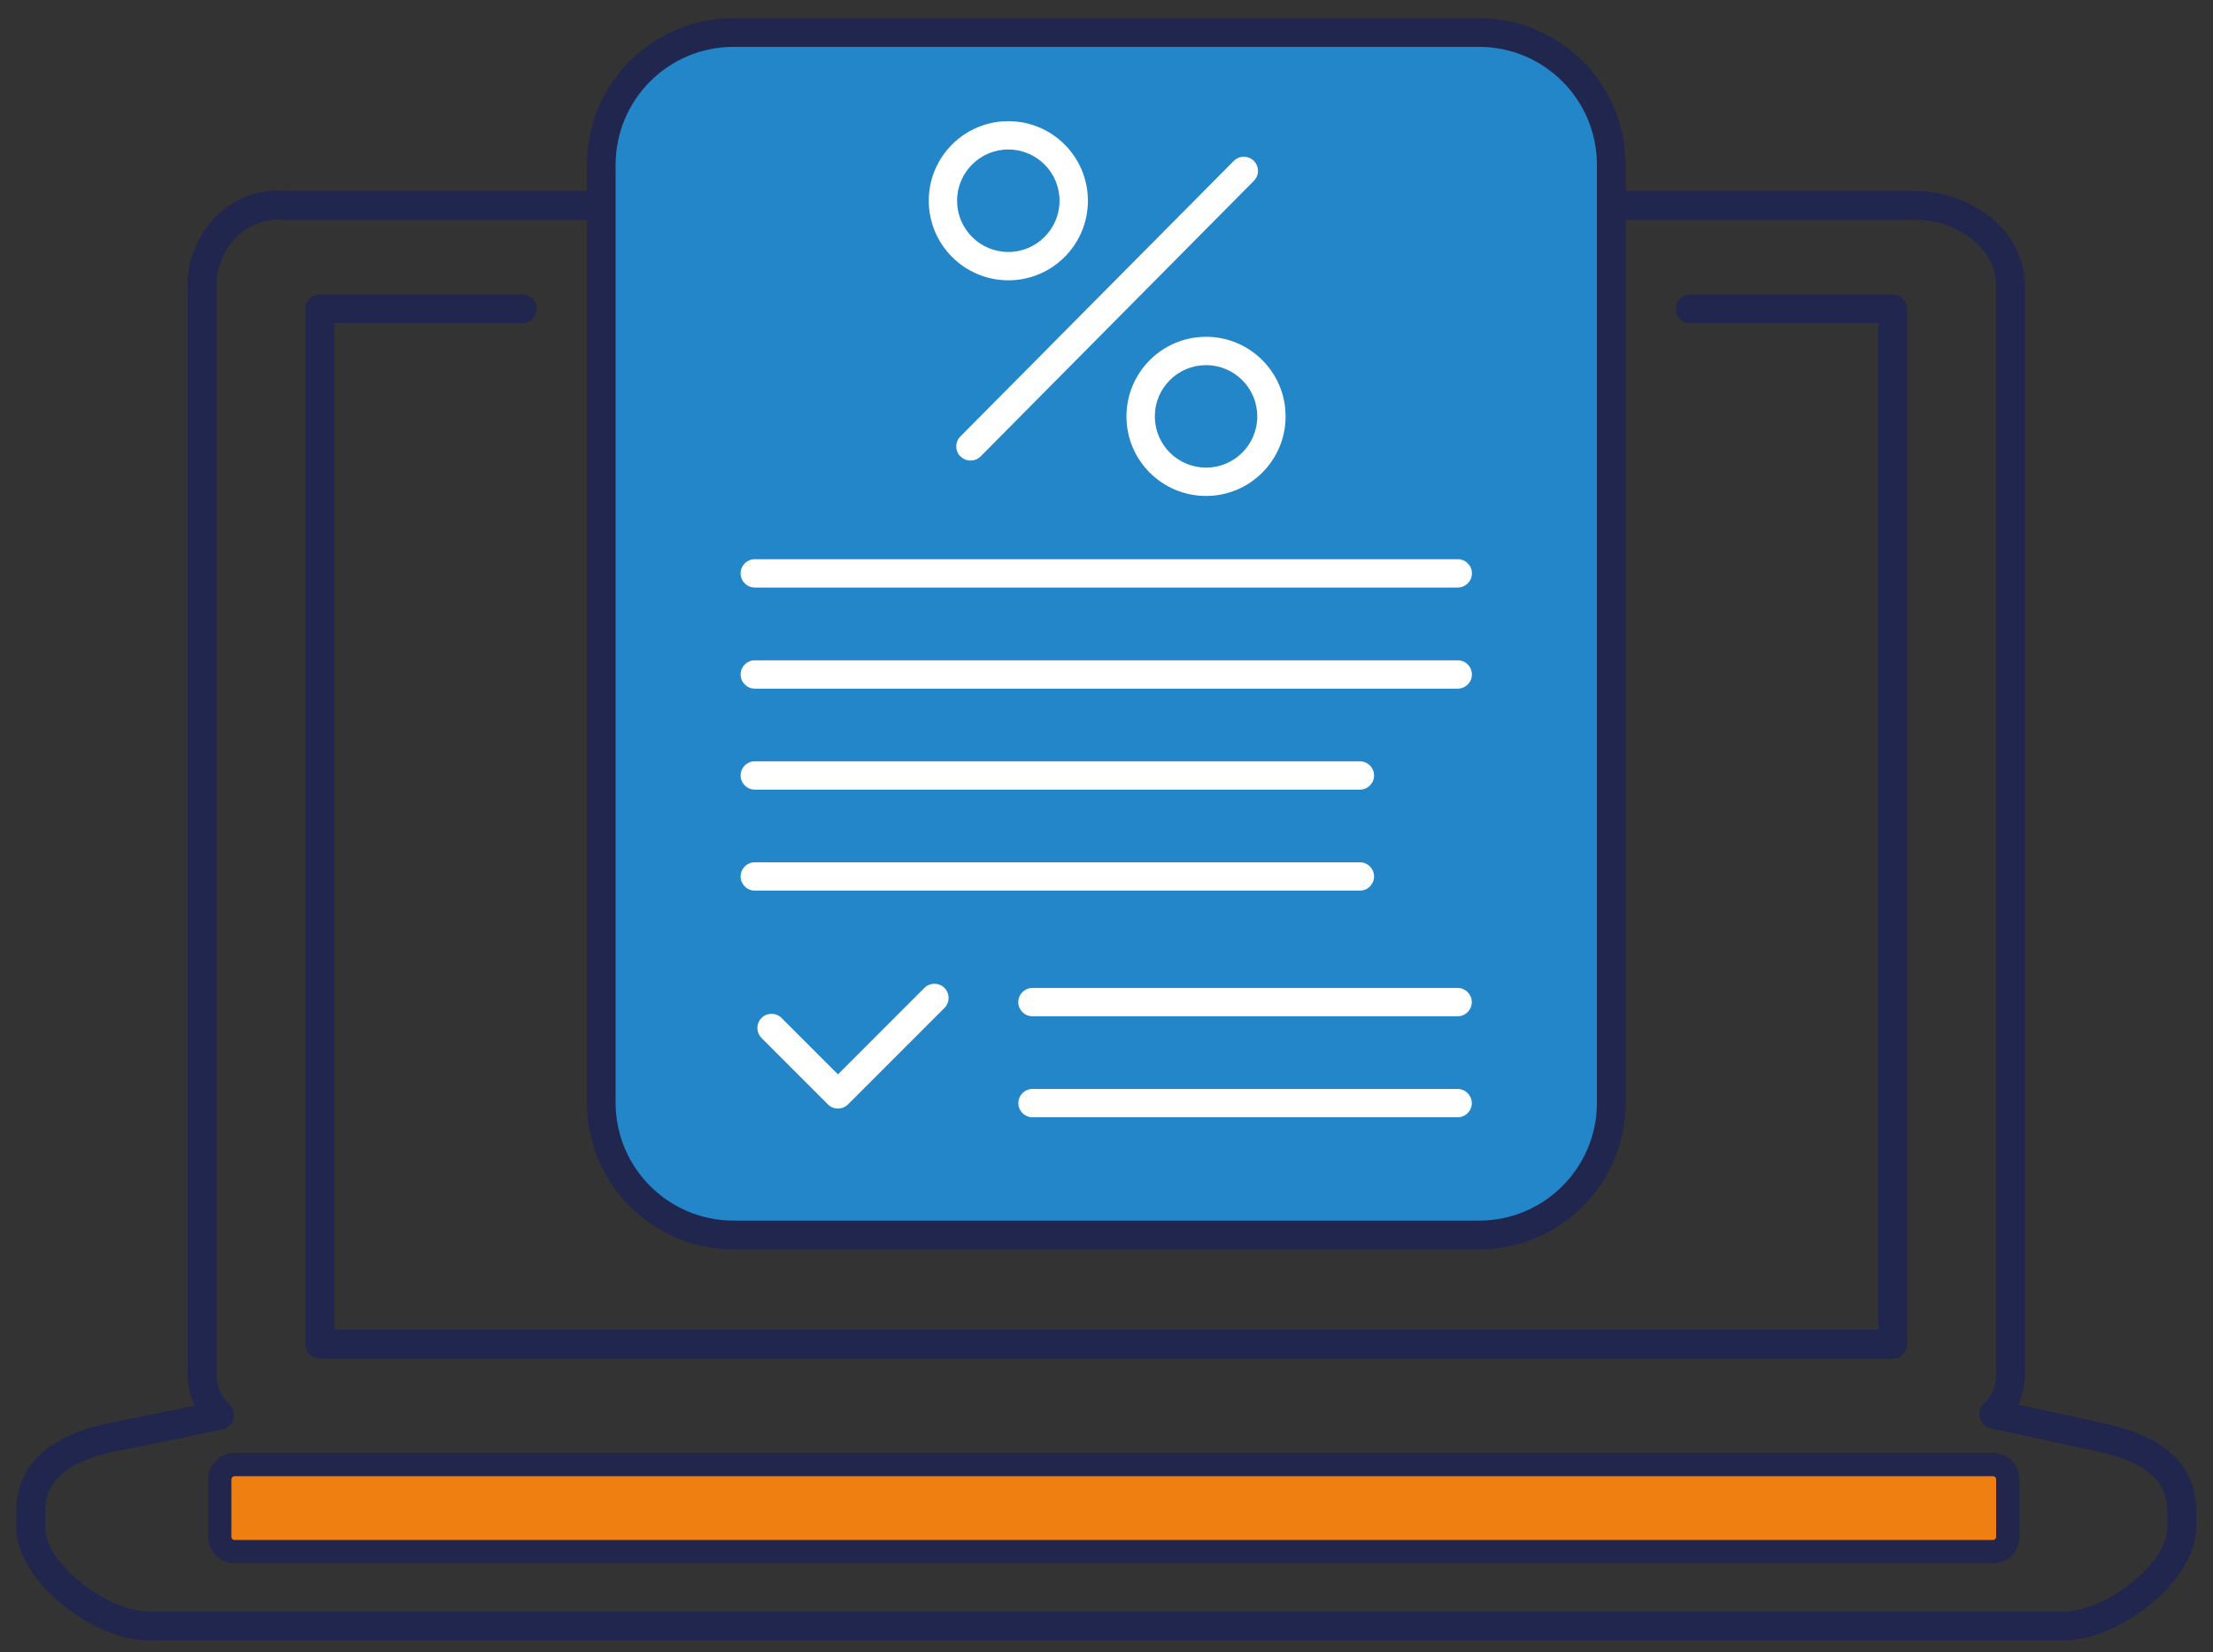
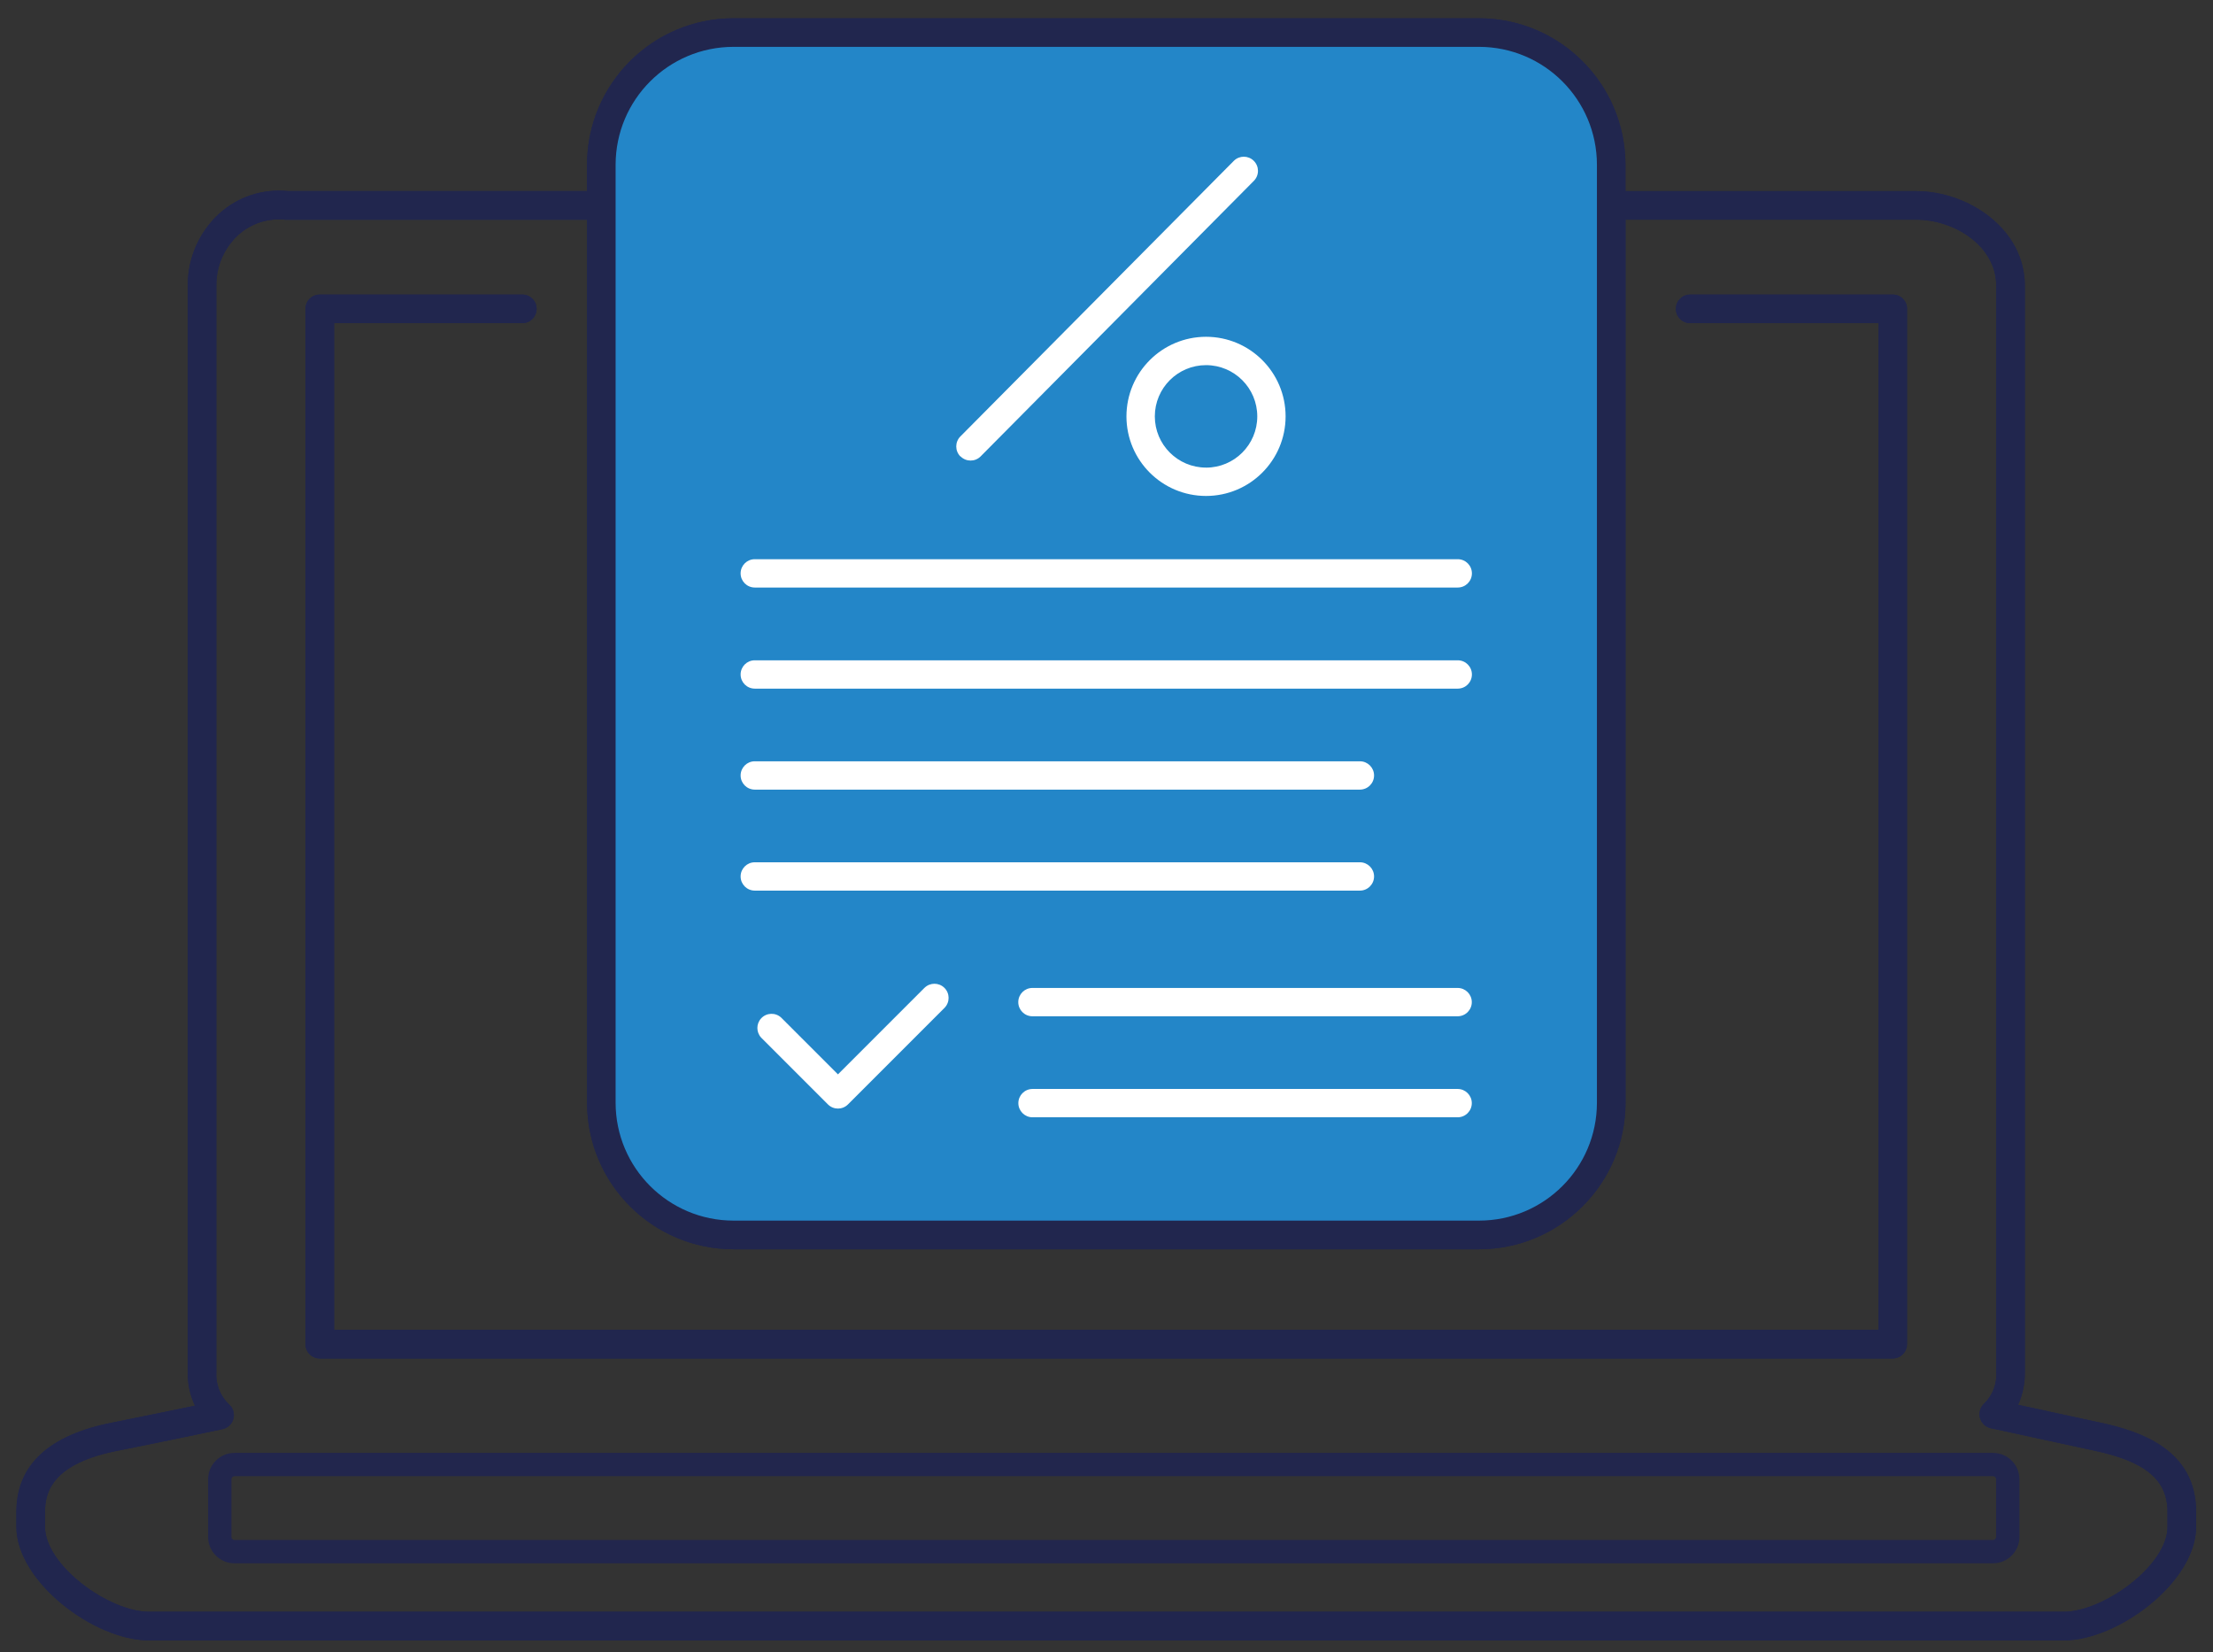
<svg xmlns="http://www.w3.org/2000/svg" viewBox="0 0 79.927 59.67">
  <rect x="0" y="0" width="79.927" height="59.67" fill="#333333" stroke="none" />
  <clipPath id="a">
    <path d="m26.75 4.376h26.409v35.972h-26.409z" />
  </clipPath>
  <clipPath id="b">
    <path d="m26.75 4.376h26.409v35.972h-26.409z" />
  </clipPath>
  <g clip-path="url(#a)" fill="#fff">
    <path d="m27.262 28.515h21.855c.283-.001.511-.231.51-.513-.001-.281-.229-.509-.51-.51h-21.855c-.283-.001-.512.227-.513.51-.001.283.227.512.51.513z" />
    <path d="m27.262 32.162h21.855c.283-.001.511-.231.51-.513-.001-.281-.229-.509-.51-.51h-21.855c-.283-.001-.512.227-.513.51-.001.283.227.512.51.513z" />
    <path d="m27.262 24.868h25.386c.283.001.512-.227.513-.51.001-.283-.227-.512-.51-.513h-25.389c-.283-.001-.512.227-.513.51-.001.283.227.512.51.513z" />
-     <path d="m27.262 21.217h25.386c.283.001.512-.227.513-.51.001-.283-.227-.512-.51-.513h-25.389c-.283-.001-.512.227-.513.51-.001.283.227.512.51.513z" />
+     <path d="m27.262 21.217h25.386c.283.001.512-.227.513-.51.001-.283-.227-.512-.51-.513c-.283-.001-.512.227-.513.51-.001.283.227.512.51.513z" />
    <path d="m52.647 39.325h-15.357c-.283.001-.511.231-.51.513.001.281.229.509.51.51h15.357c.283-.001.511-.231.51-.513-.001-.281-.229-.509-.51-.51" />
    <path d="m52.647 35.677h-15.357c-.283-.001-.512.227-.513.51-.001.283.227.512.51.513h15.36c.283-.001.511-.231.51-.513-.001-.281-.229-.509-.51-.51" />
    <path d="m33.392 35.67-3.128 3.128-2.049-2.049c-.206-.193-.53-.182-.723.025-.184.197-.184.502 0.0.698l2.411 2.411c.2.2.523.2.723 0l3.489-3.489c.197-.202.194-.526-.008-.723-.199-.194-.516-.194-.715-0" />
    <path d="m34.693 16.482c.2.2.524.2.724 0l9.873-9.955c.197-.203.192-.527-.011-.723-.2-.194-.517-.193-.715.003l-9.877 9.953c-.2.2-.2.524 0 .724" />
    <path d="m36.418 4.376c-1.587-0-2.874 1.286-2.874 2.873.002 1.586 1.287 2.872 2.874 2.874 1.587 0 2.873-1.286 2.874-2.873 0-1.587-1.286-2.874-2.873-2.874zm0 4.723c-1.022 0-1.851-.828-1.851-1.85.001-1.022.829-1.85 1.85-1.851 1.022 0 1.85.828 1.85 1.85 0 1.022-.828 1.851-1.85 1.851z" />
    <path d="m43.558 12.162c-1.586.002-2.872 1.287-2.874 2.874 0 1.587 1.287 2.874 2.874 2.874s2.874-1.287 2.874-2.874-1.287-2.874-2.874-2.874zm.001 4.724c-1.022 0-1.85-.829-1.85-1.85s.829-1.85 1.85-1.85c1.022.001 1.85.829 1.85 1.851-0 1.022-.829 1.85-1.85 1.85z" />
  </g>
  <path d="m68.875 11.154v37.387c0 .285-.231.517-.517.517h-56.809c-.285 0-.517-.231-.517-.517v-37.387c0-.285.231-.517.517-.517h7.315c.285-0.0.517.231.517.516s-.231.517-.516.517h-6.799v36.357h55.778v-36.357h-6.799c-.285 0-.517-.231-.517-.516-0-.285.231-.517.516-.517h7.317c.285 0 .517.231.517.517m5.653 48.085h-69.151c-1.978 0-4.788-2.122-4.788-4.104v-.536c0-1.698 1.177-2.786 3.5-3.233.993-.197 2.183-.447 2.948-.603-.178-.38-.267-.796-.259-1.216v-39.231c-.006-.987.406-1.93 1.133-2.597.673-.613 1.575-.91 2.481-.819h10.806v-.953c.005-2.919 2.37-5.284 5.289-5.287h26.93c2.918.005 5.282 2.369 5.287 5.287v.955h10.492c1.899 0 3.932 1.372 3.932 3.414v39.232c.007.407-.076.811-.243 1.182.745.16 1.902.411 2.944.639 1.494.315 3.486.993 3.486 3.231v.536c0 1.982-2.81 4.104-4.788 4.104m-52.296-19.417c.002 2.349 1.906 4.253 4.256 4.256h26.932c2.347-.002 4.25-1.903 4.254-4.25v-33.881c-.002-2.349-1.906-4.253-4.255-4.256h-26.931c-2.349.002-4.253 1.906-4.256 4.256zm-16.855 18.382h69.151c1.448 0 3.754-1.676 3.754-3.069v-.536c0-1.162-.798-1.826-2.669-2.22-1.702-.372-3.714-.805-3.714-.805-.279-.06-.456-.335-.396-.614.022-.104.076-.198.154-.271.308-.297.469-.716.439-1.143v-39.232c0-1.424-1.499-2.383-2.899-2.383h-10.49v31.895c-.004 2.918-2.369 5.283-5.287 5.287h-26.932c-2.918-.005-5.282-2.369-5.287-5.287v-31.892h-10.835c-.018.001-.036.001-.054 0-.624-.07-1.248.132-1.713.554-.508.47-.794 1.133-.788 1.826v39.232c-.028.441.142.872.465 1.175.211.192.226.519.034.73-.073.08-.169.135-.275.158 0 0-2.13.451-3.748.771-2.387.46-2.663 1.489-2.663 2.218v.536c0 1.393 2.308 3.069 3.754 3.069" fill="#21264e" />
  <rect fill="#2386c8" height="43.189" rx="4.14" width="36.488" x="21.71" y="1.199" />
  <g clip-path="url(#b)" fill="#fff">
    <path d="m27.262 28.515h21.855c.283-.001.511-.231.51-.513-.001-.281-.229-.509-.51-.51h-21.855c-.283-.001-.512.227-.513.51-.001.283.227.512.51.513z" />
    <path d="m27.262 32.162h21.855c.283-.001.511-.231.51-.513-.001-.281-.229-.509-.51-.51h-21.855c-.283-.001-.512.227-.513.51-.001.283.227.512.51.513z" />
    <path d="m27.262 24.868h25.386c.283.001.512-.227.513-.51.001-.283-.227-.512-.51-.513h-25.389c-.283-.001-.512.227-.513.51-.001.283.227.512.51.513z" />
    <path d="m27.262 21.217h25.386c.283.001.512-.227.513-.51.001-.283-.227-.512-.51-.513h-25.389c-.283-.001-.512.227-.513.51-.001.283.227.512.51.513z" />
    <path d="m52.647 39.325h-15.357c-.283.001-.511.231-.51.513.001.281.229.509.51.51h15.357c.283-.001.511-.231.51-.513-.001-.281-.229-.509-.51-.51" />
    <path d="m52.647 35.677h-15.357c-.283-.001-.512.227-.513.51-.001.283.227.512.51.513h15.36c.283-.001.511-.231.51-.513-.001-.281-.229-.509-.51-.51" />
    <path d="m33.392 35.67-3.128 3.128-2.049-2.049c-.206-.193-.53-.182-.723.025-.184.197-.184.502 0.0.698l2.411 2.411c.2.2.523.2.723 0l3.489-3.489c.197-.202.194-.526-.008-.723-.199-.194-.516-.194-.715-0" />
    <path d="m34.693 16.482c.2.2.524.2.724 0l9.873-9.955c.197-.203.192-.527-.011-.723-.2-.194-.517-.193-.715.003l-9.877 9.953c-.2.2-.2.524 0 .724" />
-     <path d="m36.418 4.376c-1.587-0-2.874 1.286-2.874 2.873.002 1.586 1.287 2.872 2.874 2.874 1.587 0 2.873-1.286 2.874-2.873 0-1.587-1.286-2.874-2.873-2.874zm0 4.723c-1.022 0-1.851-.828-1.851-1.85.001-1.022.829-1.85 1.85-1.851 1.022 0 1.85.828 1.85 1.85 0 1.022-.828 1.851-1.85 1.851z" />
    <path d="m43.558 12.162c-1.586.002-2.872 1.287-2.874 2.874 0 1.587 1.287 2.874 2.874 2.874s2.874-1.287 2.874-2.874-1.287-2.874-2.874-2.874zm.001 4.724c-1.022 0-1.85-.829-1.85-1.85s.829-1.85 1.85-1.85c1.022.001 1.85.829 1.85 1.851-0 1.022-.829 1.85-1.85 1.85z" />
  </g>
  <path d="m68.875 11.154v37.387c0 .285-.231.517-.517.517h-56.809c-.285 0-.517-.231-.517-.517v-37.387c0-.285.231-.517.517-.517h7.315c.285-0.0.517.231.517.516s-.231.517-.516.517h-6.799v36.357h55.778v-36.357h-6.799c-.285 0-.517-.231-.517-.516-0-.285.231-.517.516-.517h7.317c.285 0 .517.231.517.517m5.653 48.085h-69.151c-1.978 0-4.788-2.122-4.788-4.104v-.536c0-1.698 1.177-2.786 3.5-3.233.993-.197 2.183-.447 2.948-.603-.178-.38-.267-.796-.259-1.216v-39.231c-.006-.987.406-1.93 1.133-2.597.673-.613 1.575-.91 2.481-.819h10.806v-.953c.005-2.919 2.37-5.284 5.289-5.287h26.93c2.918.005 5.282 2.369 5.287 5.287v.955h10.492c1.899 0 3.932 1.372 3.932 3.414v39.232c.007.407-.076.811-.243 1.182.745.16 1.902.411 2.944.639 1.494.315 3.486.993 3.486 3.231v.536c0 1.982-2.81 4.104-4.788 4.104m-52.296-19.417c.002 2.349 1.906 4.253 4.256 4.256h26.932c2.347-.002 4.25-1.903 4.254-4.25v-33.881c-.002-2.349-1.906-4.253-4.255-4.256h-26.931c-2.349.002-4.253 1.906-4.256 4.256zm-16.855 18.382h69.151c1.448 0 3.754-1.676 3.754-3.069v-.536c0-1.162-.798-1.826-2.669-2.22-1.702-.372-3.714-.805-3.714-.805-.279-.06-.456-.335-.396-.614.022-.104.076-.198.154-.271.308-.297.469-.716.439-1.143v-39.232c0-1.424-1.499-2.383-2.899-2.383h-10.49v31.895c-.004 2.918-2.369 5.283-5.287 5.287h-26.932c-2.918-.005-5.282-2.369-5.287-5.287v-31.892h-10.835c-.018.001-.036.001-.054 0-.624-.07-1.248.132-1.713.554-.508.47-.794 1.133-.788 1.826v39.232c-.028.441.142.872.465 1.175.211.192.226.519.034.73-.073.08-.169.135-.275.158 0 0-2.13.451-3.748.771-2.387.46-2.663 1.489-2.663 2.218v.536c0 1.393 2.308 3.069 3.754 3.069" fill="#21264e" />
-   <rect fill="#ef7f11" height="3.147" rx=".533" width="64.578" x="7.937" y="52.887" />
  <path d="m71.982 56.455h-63.512c-.526 0-.954-.428-.954-.953v-2.082c0-.525.428-.953.954-.953h63.512c.526 0 .954.428.954.953v2.082c0 .525-.428.953-.954.953zm-63.512-3.146c-.062 0-.112.05-.112.111v2.082c0 .062.051.111.112.111h63.512c.062 0 .112-.05.112-.111v-2.082c0-.062-.051-.111-.112-.111z" fill="#22264d" />
</svg>